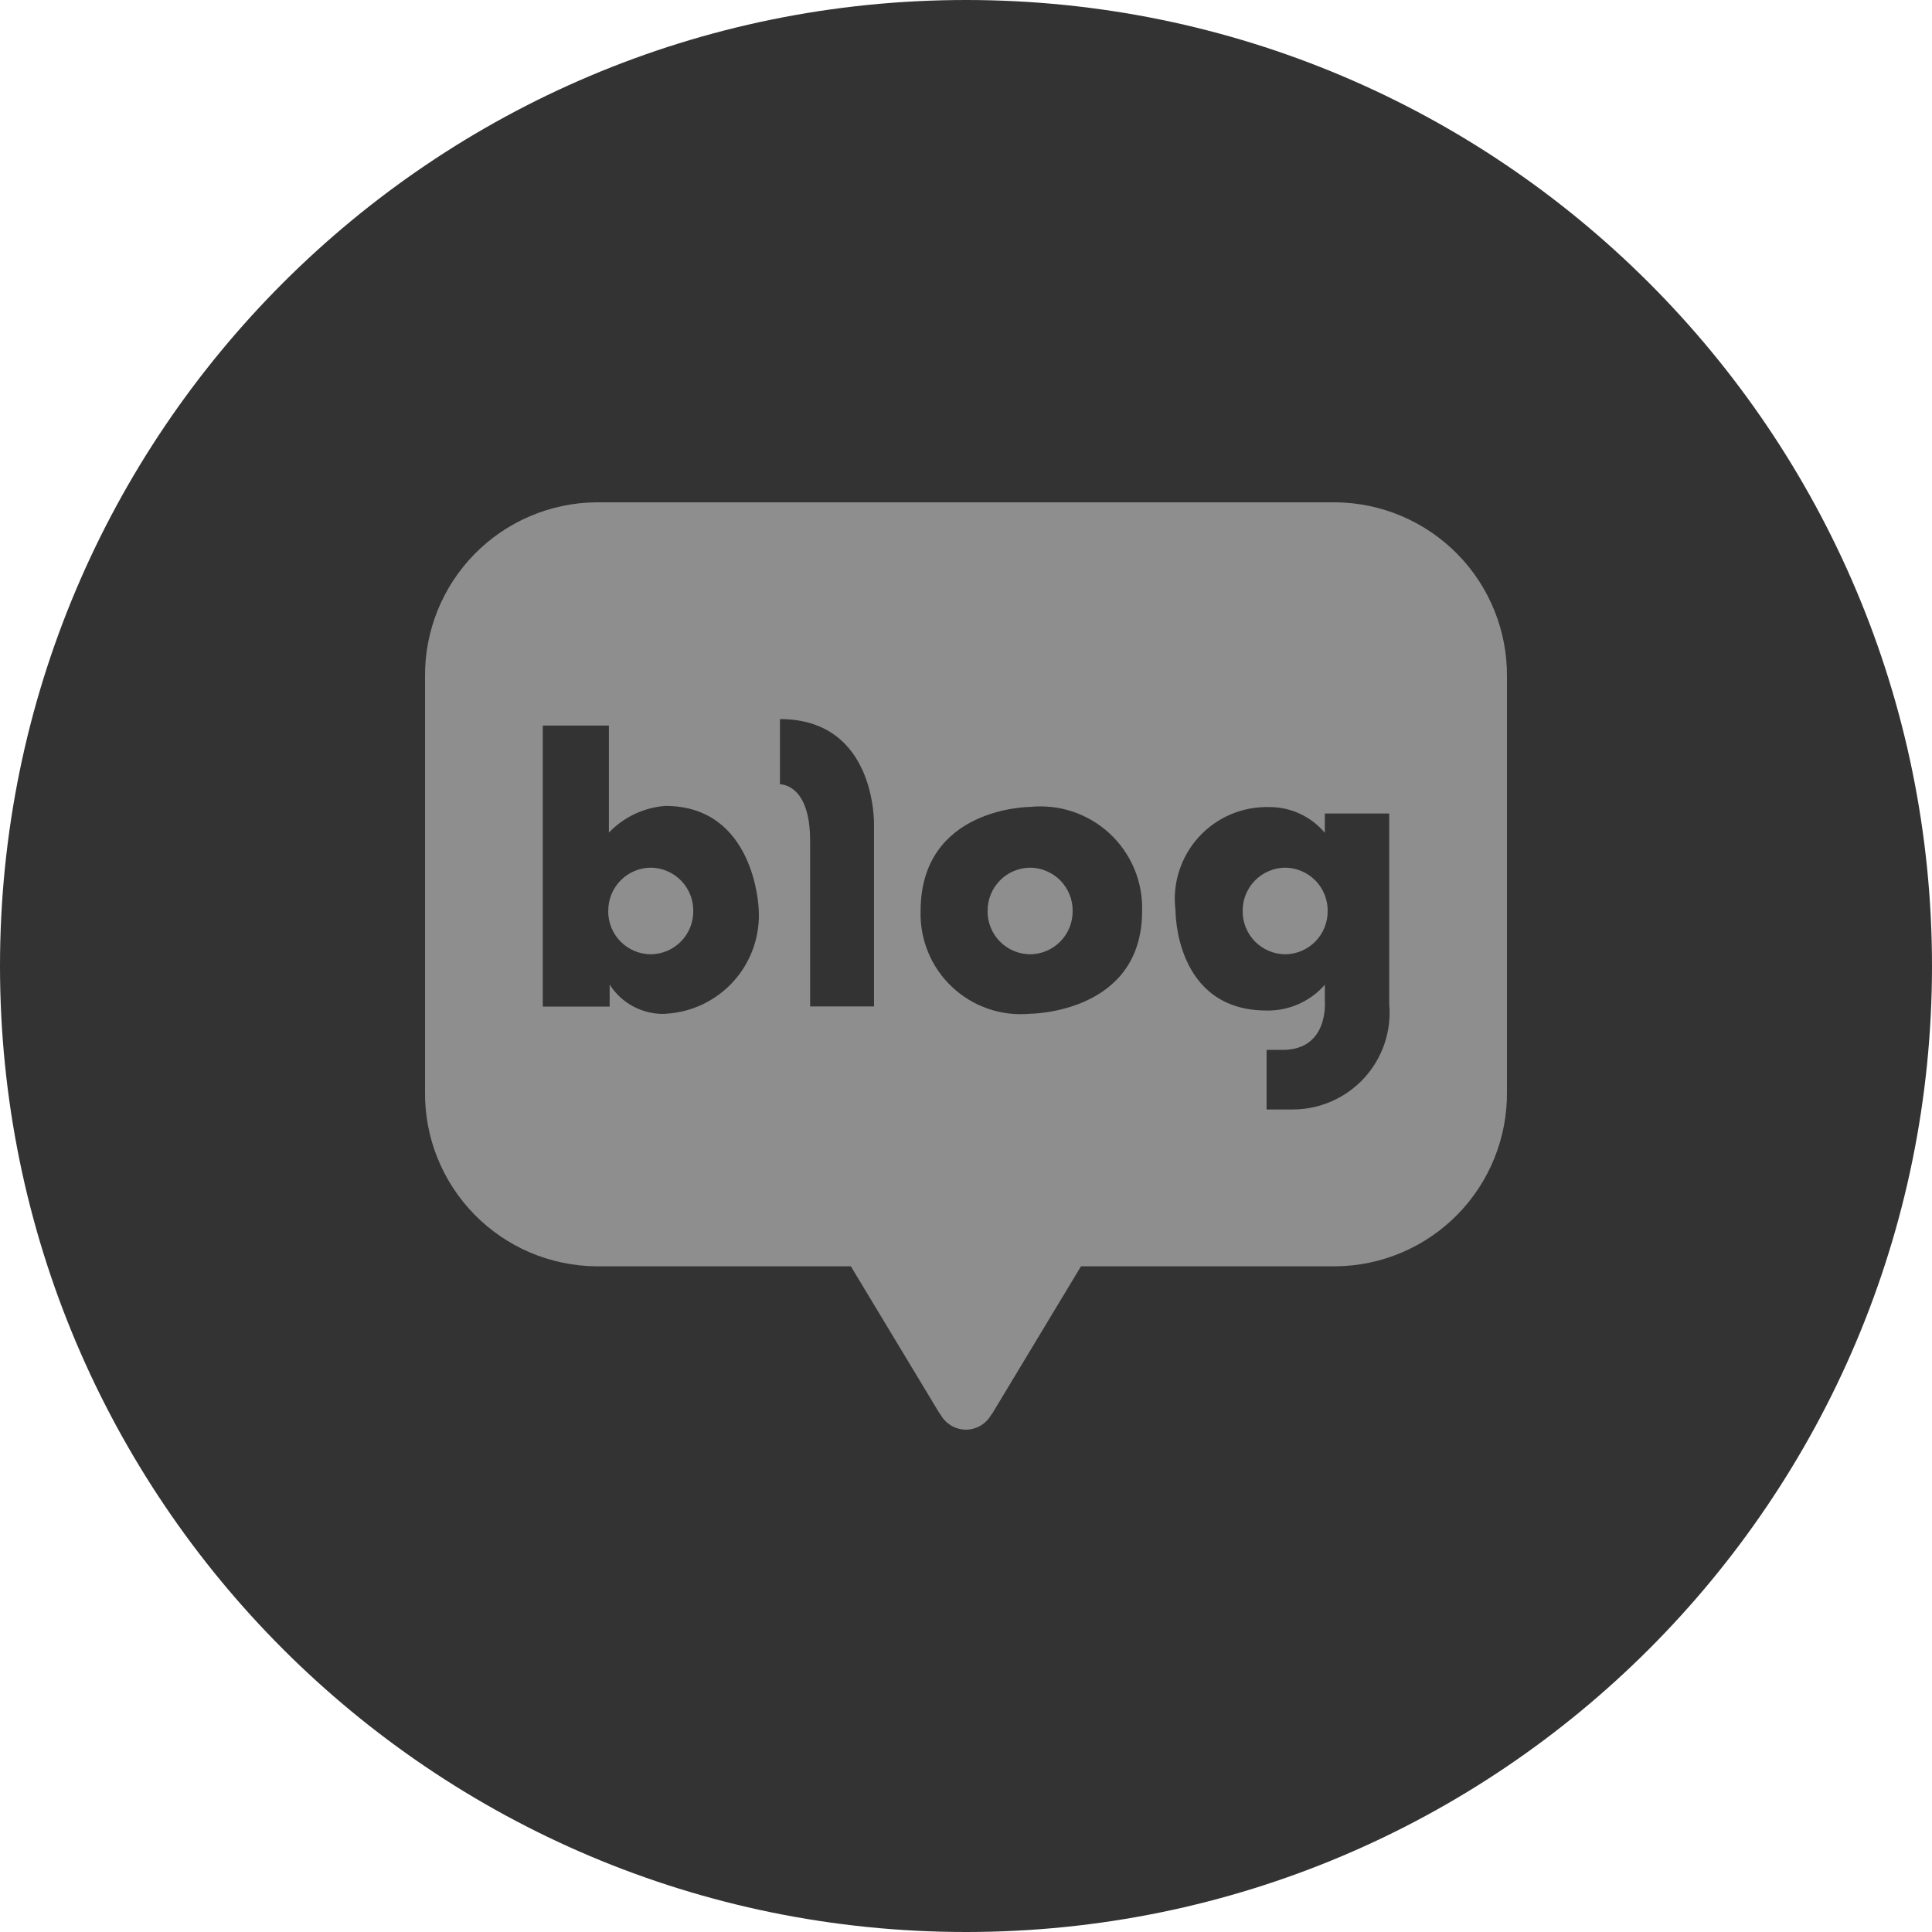
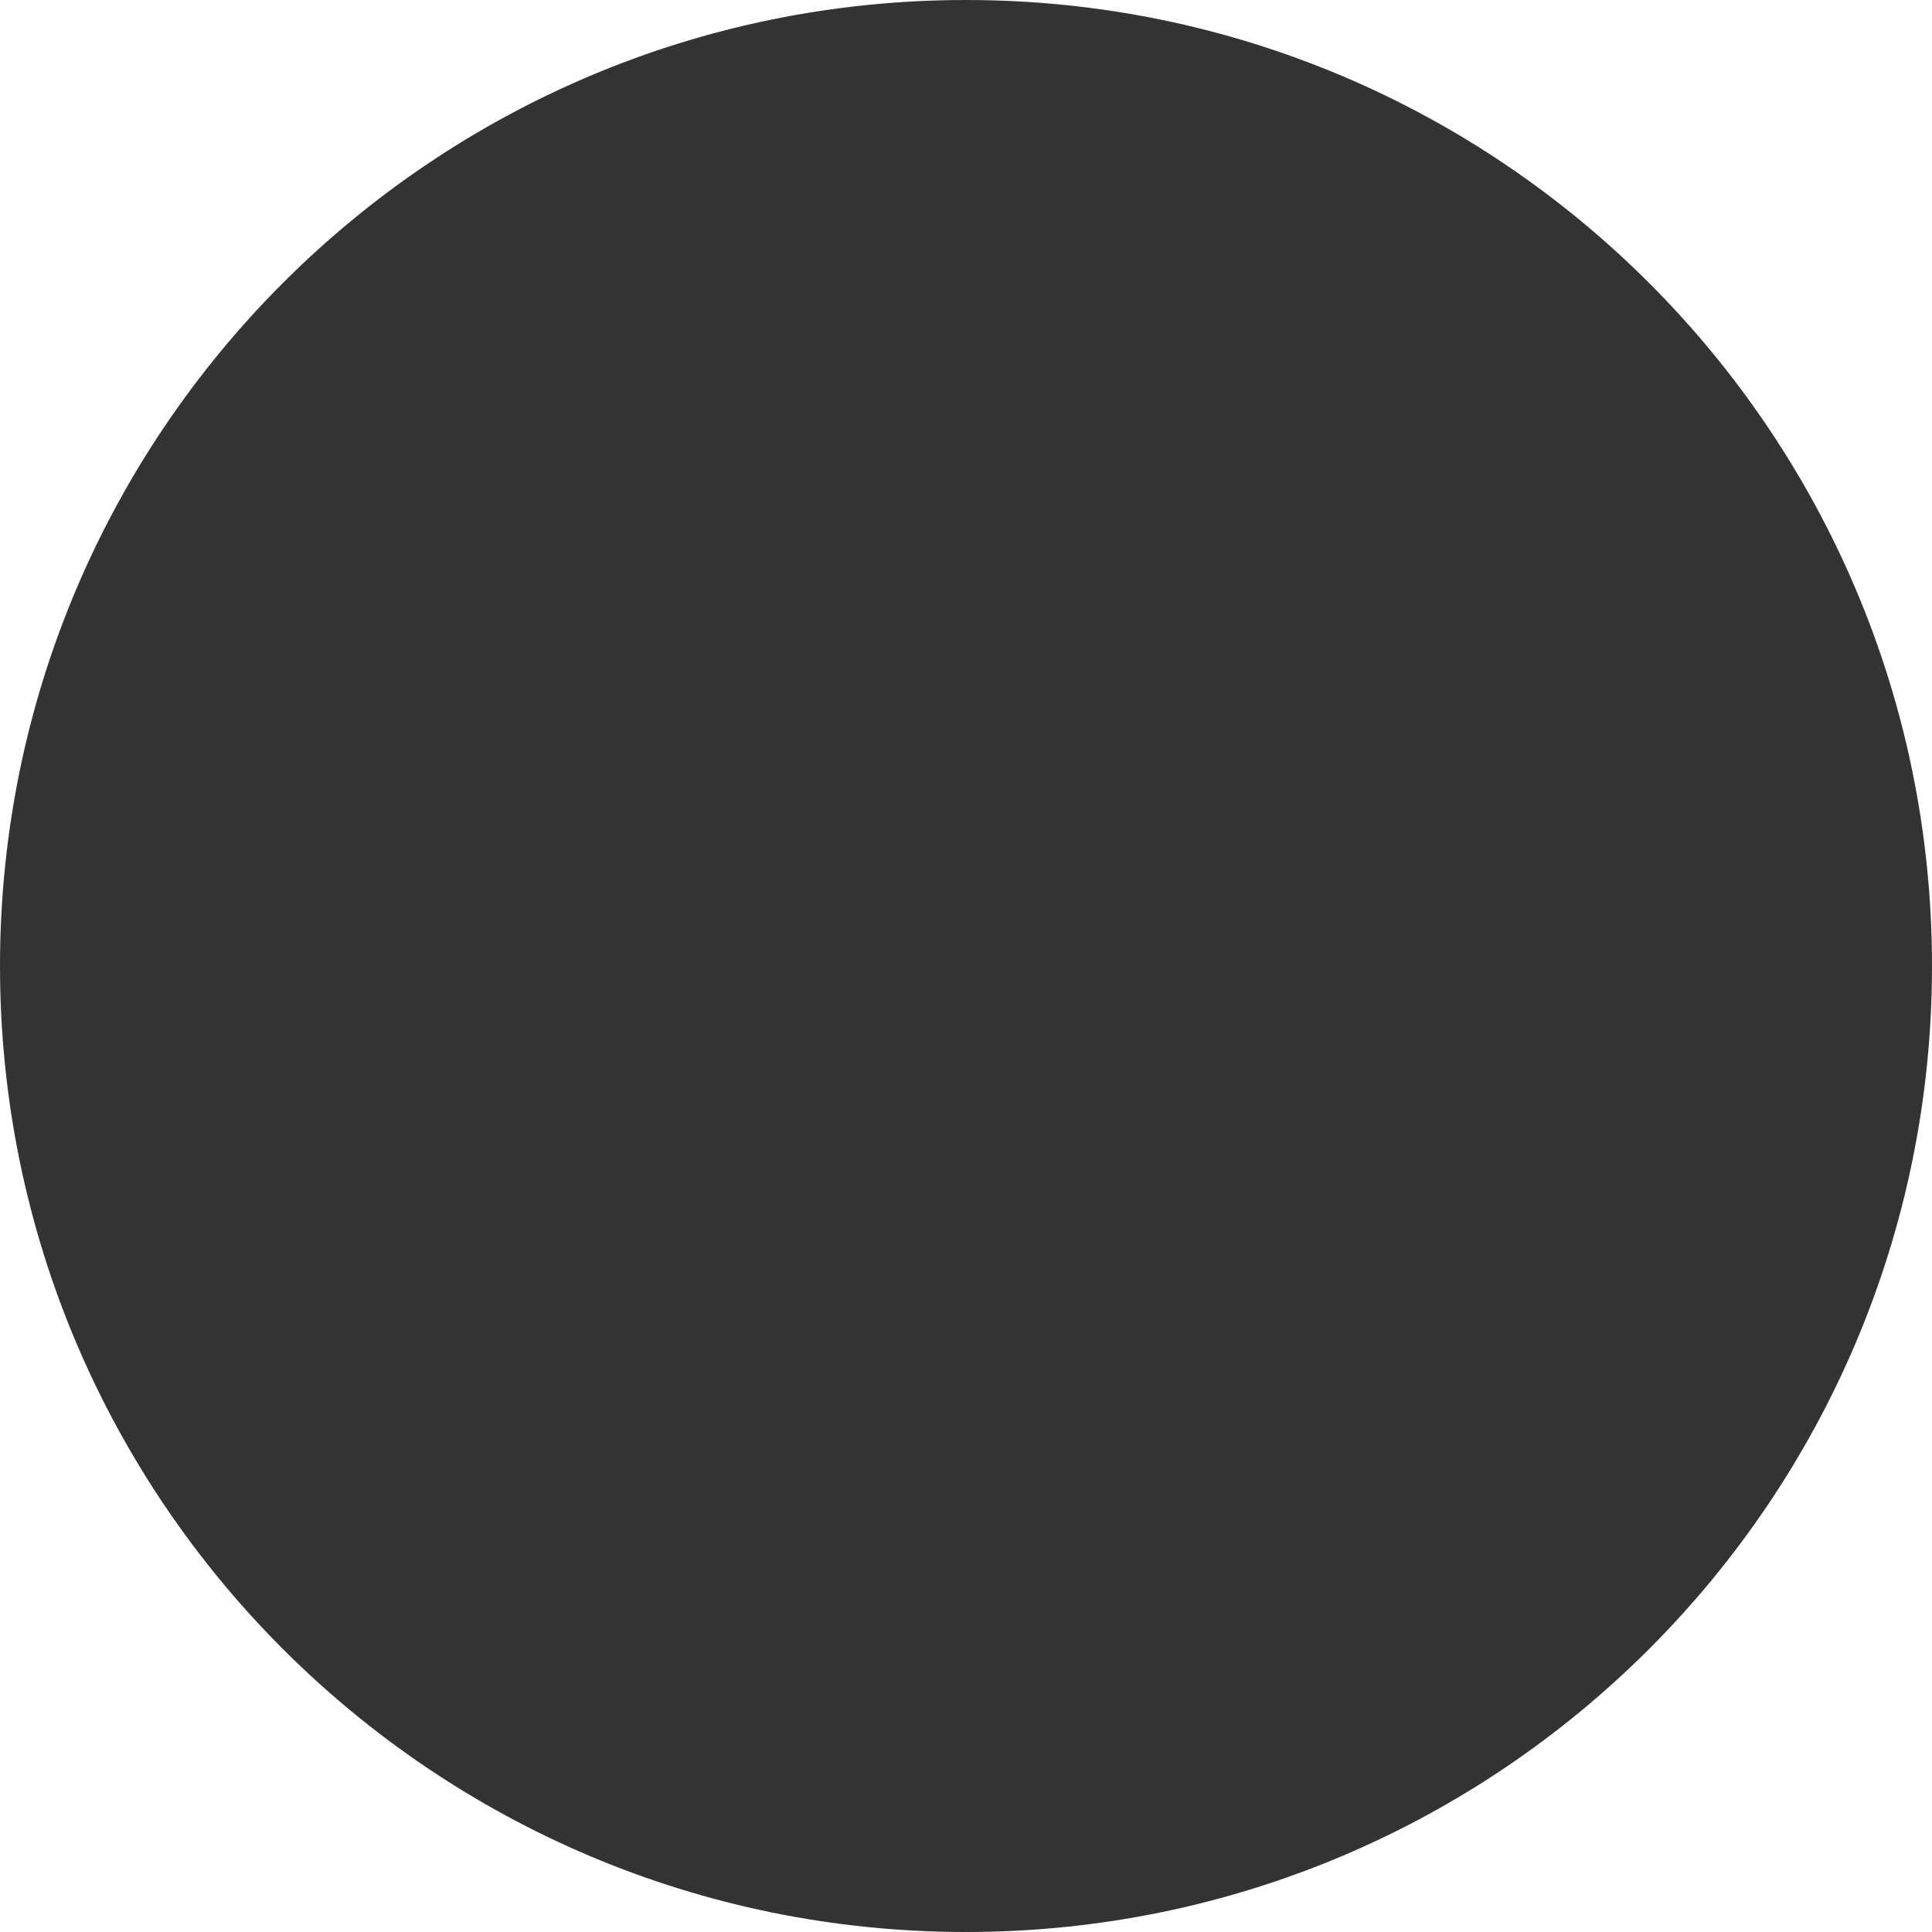
<svg xmlns="http://www.w3.org/2000/svg" width="50" height="50" viewBox="0 0 50 50" fill="none">
-   <path d="M25 50C38.807 50 50 38.807 50 25C50 11.193 38.807 0 25 0C11.193 0 0 11.193 0 25C0 38.807 11.193 50 25 50Z" fill="#333333" />
-   <path d="M24.343 36.613C24.316 36.579 24.292 36.543 24.271 36.505L22.02 32.772H15.42C14.833 32.765 14.253 32.643 13.713 32.413C13.173 32.182 12.684 31.847 12.274 31.427C11.863 31.008 11.54 30.511 11.321 29.966C11.102 29.422 10.993 28.839 11 28.252V17.524C10.986 16.338 11.445 15.195 12.274 14.346C13.103 13.498 14.235 13.014 15.421 13H34.575C35.762 13.014 36.894 13.498 37.724 14.346C38.554 15.194 39.013 16.337 39 17.524V28.252C39.012 29.438 38.553 30.58 37.724 31.428C36.894 32.275 35.762 32.759 34.576 32.772H27.976L25.726 36.505C25.706 36.546 25.68 36.584 25.65 36.618C25.584 36.733 25.49 36.829 25.376 36.896C25.262 36.963 25.132 36.999 25 37C24.866 36.999 24.735 36.963 24.619 36.895C24.504 36.827 24.409 36.73 24.343 36.613ZM32.779 28.713H33.447C33.796 28.714 34.141 28.643 34.46 28.503C34.779 28.364 35.066 28.159 35.302 27.903C35.538 27.646 35.718 27.343 35.83 27.013C35.942 26.683 35.984 26.333 35.953 25.986V21.053H34.286V21.553C34.11 21.343 33.889 21.174 33.64 21.059C33.392 20.944 33.12 20.885 32.846 20.887C32.503 20.878 32.163 20.943 31.848 21.077C31.532 21.212 31.25 21.413 31.02 21.667C30.789 21.921 30.617 22.222 30.514 22.549C30.41 22.876 30.379 23.221 30.422 23.561C30.422 23.561 30.395 26.152 32.779 26.152C33.064 26.158 33.346 26.101 33.606 25.986C33.867 25.871 34.099 25.7 34.286 25.486V25.894C34.286 25.894 34.408 27.171 33.194 27.171H32.779V28.713ZM23.825 23.576C23.814 23.943 23.881 24.309 24.022 24.648C24.162 24.988 24.374 25.293 24.642 25.545C24.91 25.797 25.228 25.988 25.576 26.107C25.923 26.227 26.292 26.27 26.658 26.236C26.658 26.236 29.558 26.231 29.558 23.576C29.569 23.201 29.5 22.829 29.355 22.483C29.21 22.138 28.993 21.827 28.718 21.572C28.444 21.317 28.118 21.124 27.763 21.005C27.407 20.886 27.031 20.845 26.658 20.883C26.658 20.883 23.825 20.886 23.825 23.579V23.576ZM17.219 26.236C17.557 26.219 17.889 26.134 18.194 25.988C18.499 25.841 18.772 25.635 18.997 25.382C19.222 25.129 19.394 24.833 19.503 24.513C19.613 24.192 19.657 23.853 19.634 23.515C19.634 23.515 19.545 20.857 17.219 20.857C16.663 20.899 16.143 21.145 15.758 21.548V18.777H14.047V26.051H15.778V25.481C15.931 25.722 16.145 25.919 16.398 26.052C16.651 26.184 16.934 26.249 17.219 26.239V26.236ZM20.966 21.747V26.047H22.619V21.347C22.619 21.347 22.691 18.61 20.185 18.61V20.296C20.254 20.3 20.965 20.331 20.965 21.75L20.966 21.747ZM32.16 23.577C32.159 23.431 32.186 23.286 32.24 23.151C32.295 23.016 32.376 22.892 32.478 22.788C32.58 22.684 32.702 22.601 32.836 22.544C32.97 22.487 33.114 22.456 33.26 22.455C33.406 22.456 33.55 22.486 33.684 22.544C33.819 22.601 33.941 22.684 34.043 22.788C34.145 22.892 34.225 23.015 34.28 23.151C34.334 23.286 34.362 23.431 34.36 23.577C34.361 23.723 34.334 23.867 34.279 24.003C34.225 24.138 34.144 24.261 34.042 24.365C33.94 24.469 33.818 24.552 33.684 24.609C33.55 24.666 33.406 24.696 33.26 24.697C32.966 24.694 32.686 24.575 32.479 24.366C32.273 24.156 32.158 23.874 32.16 23.58V23.577ZM25.56 23.577C25.558 23.431 25.585 23.286 25.64 23.151C25.694 23.015 25.775 22.892 25.877 22.788C25.979 22.683 26.101 22.6 26.235 22.543C26.37 22.486 26.514 22.456 26.66 22.455C26.806 22.456 26.95 22.486 27.084 22.544C27.219 22.601 27.341 22.684 27.443 22.788C27.545 22.892 27.625 23.015 27.68 23.151C27.734 23.286 27.762 23.431 27.76 23.577C27.761 23.723 27.734 23.867 27.679 24.003C27.625 24.138 27.544 24.261 27.442 24.365C27.34 24.469 27.218 24.552 27.084 24.609C26.95 24.666 26.806 24.696 26.66 24.697C26.514 24.696 26.37 24.666 26.236 24.61C26.102 24.553 25.98 24.471 25.878 24.367C25.775 24.263 25.694 24.14 25.64 24.005C25.585 23.87 25.557 23.726 25.558 23.58L25.56 23.577ZM15.742 23.577C15.74 23.431 15.768 23.286 15.822 23.151C15.876 23.015 15.957 22.892 16.059 22.788C16.161 22.683 16.283 22.6 16.417 22.543C16.552 22.486 16.696 22.456 16.842 22.455C16.988 22.456 17.132 22.487 17.266 22.544C17.401 22.601 17.522 22.684 17.624 22.788C17.727 22.892 17.807 23.016 17.862 23.151C17.916 23.286 17.944 23.431 17.942 23.577C17.944 23.871 17.83 24.155 17.624 24.365C17.418 24.575 17.136 24.694 16.842 24.697C16.696 24.696 16.552 24.666 16.418 24.61C16.284 24.553 16.162 24.471 16.06 24.367C15.957 24.263 15.876 24.14 15.822 24.005C15.767 23.87 15.739 23.726 15.74 23.58L15.742 23.577Z" fill="#8E8E8E" />
+   <path d="M25 50C38.807 50 50 38.807 50 25C50 11.193 38.807 0 25 0C11.193 0 0 11.193 0 25C0 38.807 11.193 50 25 50" fill="#333333" />
</svg>